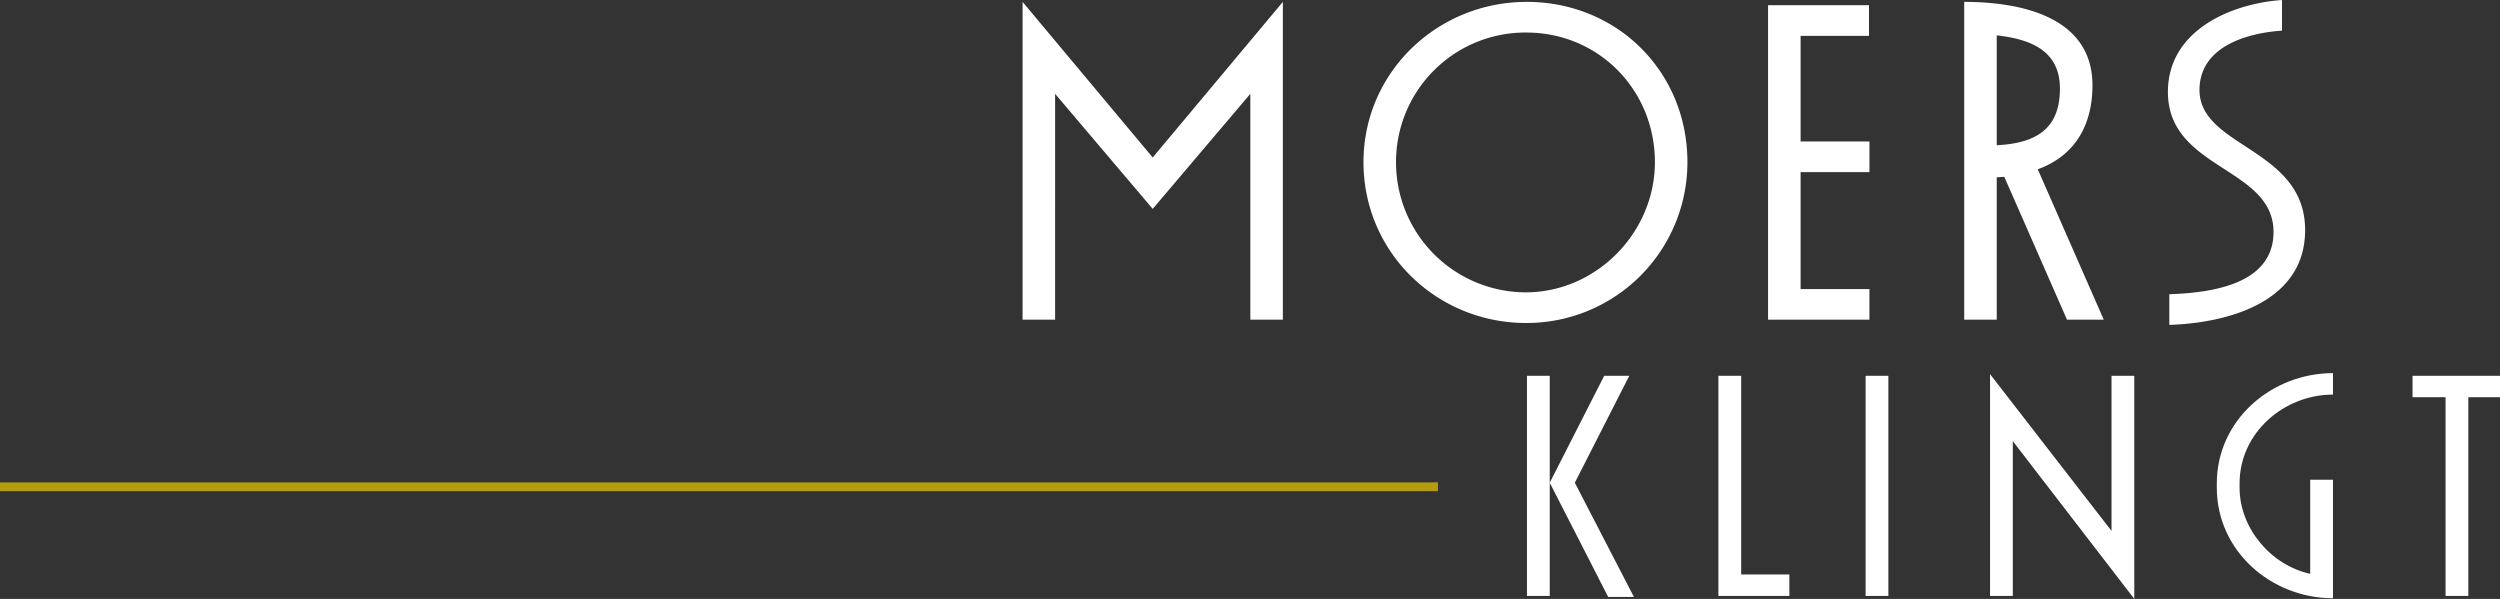
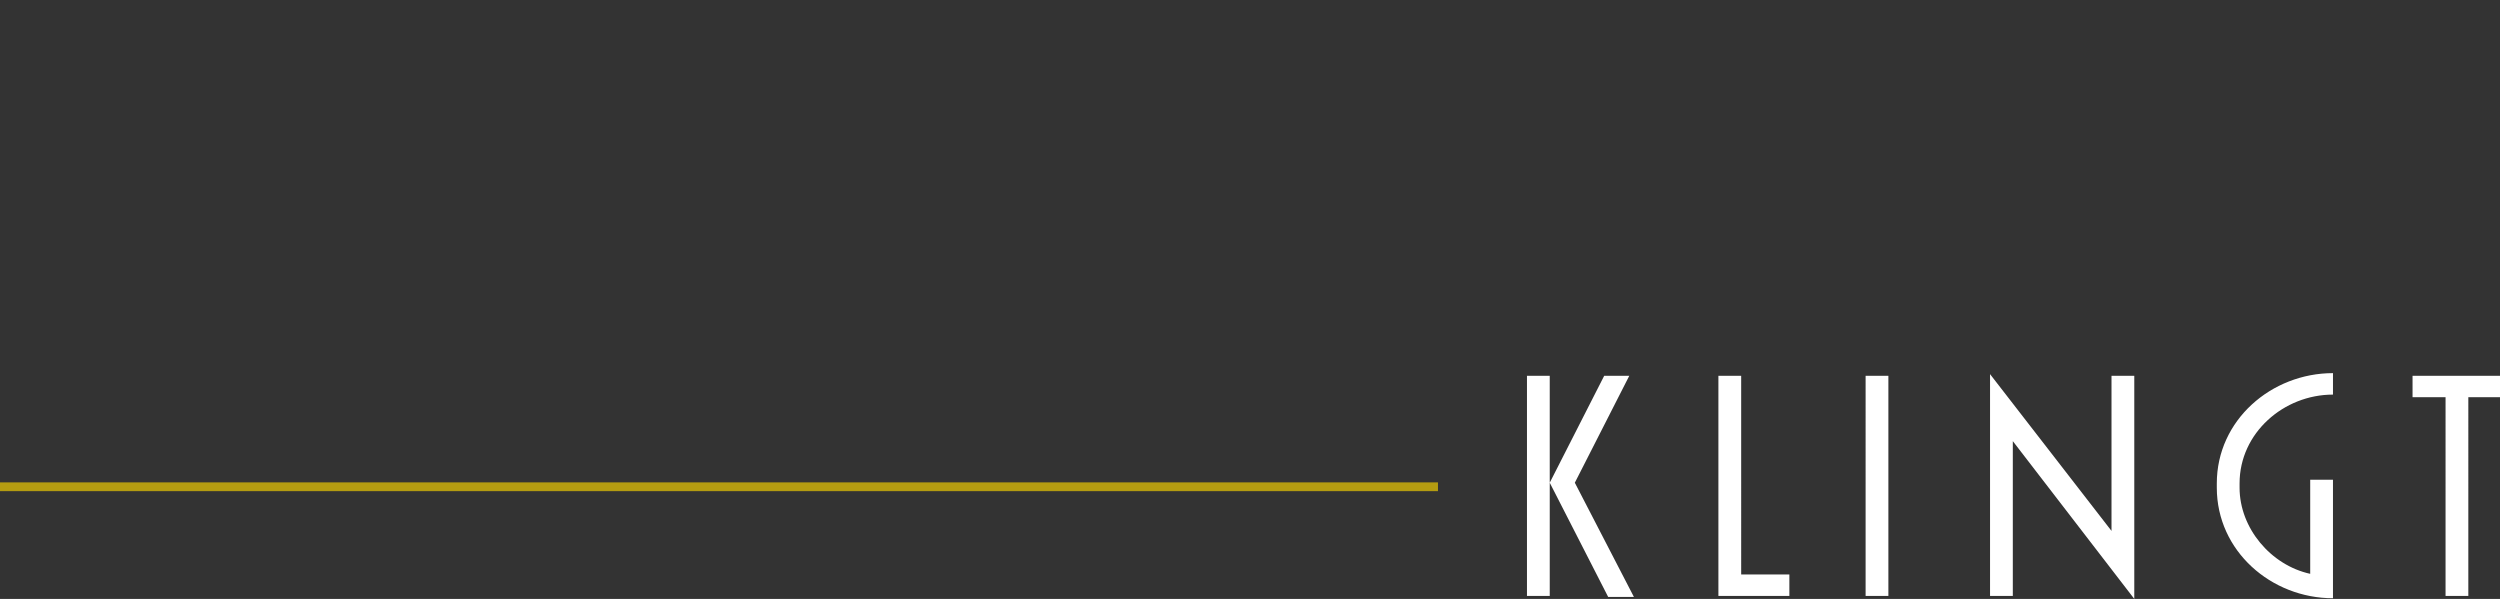
<svg xmlns="http://www.w3.org/2000/svg" width="1140.5" height="273.219" viewBox="0 0 1140.5 273.219">
  <rect x="0" y="0" width="1140.5" height="273.219" fill="#333333" stroke="none" />
  <defs>
    <clipPath id="clip-path">
-       <path id="Pfad_37" data-name="Pfad 37" d="M0,103.155H674V-170.064H0Z" transform="translate(0 170.064)" fill="none" />
+       <path id="Pfad_37" data-name="Pfad 37" d="M0,103.155H674V-170.064H0" transform="translate(0 170.064)" fill="none" />
    </clipPath>
  </defs>
  <g id="Gruppe_70" data-name="Gruppe 70" transform="translate(86.5 -333.436)">
    <line id="Linie_1" data-name="Linie 1" x2="656" transform="translate(-86.5 555.5)" fill="none" stroke="#b49c11" stroke-width="4" />
    <g id="Gruppe_36" data-name="Gruppe 36" transform="translate(380 503.5)">
      <g id="Gruppe_35" data-name="Gruppe 35" transform="translate(0 -170.064)" clip-path="url(#clip-path)">
        <g id="Gruppe_33" data-name="Gruppe 33" transform="translate(-0.001 0)">
-           <path id="Pfad_35" data-name="Pfad 35" d="M220.906,39.633c0-37.428-48.186-37.643-48.186-63.888,0-19.79,21.512-26.028,37.645-27.1V-65.34c-23.877,1.721-52.058,14.2-52.058,41.946,0,35.492,48.186,34.2,48.186,63.888,0,24.307-29.256,27.749-47.54,28.394V82.871c26.674-.861,61.952-10.325,61.952-43.238M109.049-24.9C109.049-5.971,97.434.054,80.224.913v-50.12c15.058,1.721,28.825,6.667,28.825,24.307m20,105.4L98.939,11.883c17.21-6.237,24.953-20.434,24.953-38.289,0-31.62-33.343-38.074-58.511-38.074V80.5H80.224V15.541l3.443-.215L112.275,80.5Zm-106.907,0V66.522H-9.258V13.175H22.147V-.807H-9.258V-48.992h31.19V-62.975H-24.1V80.5ZM-75.727,8.657c0,32.053-26.675,59.371-58.942,59.371A59.306,59.306,0,0,1-193.824,8.657,59.032,59.032,0,0,1-134.453-50.5c33.127,0,58.726,26.243,58.726,59.155m14.841,0c0-41.3-32.051-73.137-73.353-73.137-40.656,0-74.429,32.053-74.429,73.137s33.343,73.353,74.214,73.353A73.351,73.351,0,0,0-60.886,8.657M-245.45,80.5V-64.48L-304.82,6.506-364.191-64.48V80.5h14.843V-22.535l44.528,52.488,44.529-52.488V80.5Z" transform="translate(364.191 65.34)" fill="#fff" />
-         </g>
+           </g>
        <g id="Gruppe_34" data-name="Gruppe 34" transform="translate(230.1 170.224)">
          <path id="Pfad_36" data-name="Pfad 36" d="M167.6,4.15V-5.637h-39.9V4.15h15.058V94.8h10.39V4.15ZM91.4,95.851V41.794H81.014V84.71C63.1,80.795,48.789,63.929,48.789,45.408V43.45c0-23.038,20.178-40.5,42.614-40.5V-6.842c-28.007,0-53,21.382-53,50.292v1.958c0,28.91,24.847,50.443,53,50.443m-90.647.3V-5.637H-9.634V65.134L-65.046-6.391V94.8h10.39V24.178ZM-111.423-5.637h-10.39V94.8h10.39ZM-156.594,94.8V85.01h-21.984V-5.637H-188.97V94.8Zm-70.922.451-26.953-52.1,24.846-48.787h-11.445L-265.913,43.15V-5.637H-276.3V94.8h10.39V43.15l26.651,52.1Z" transform="translate(276.303 6.842)" fill="#fff" />
        </g>
      </g>
    </g>
  </g>
</svg>